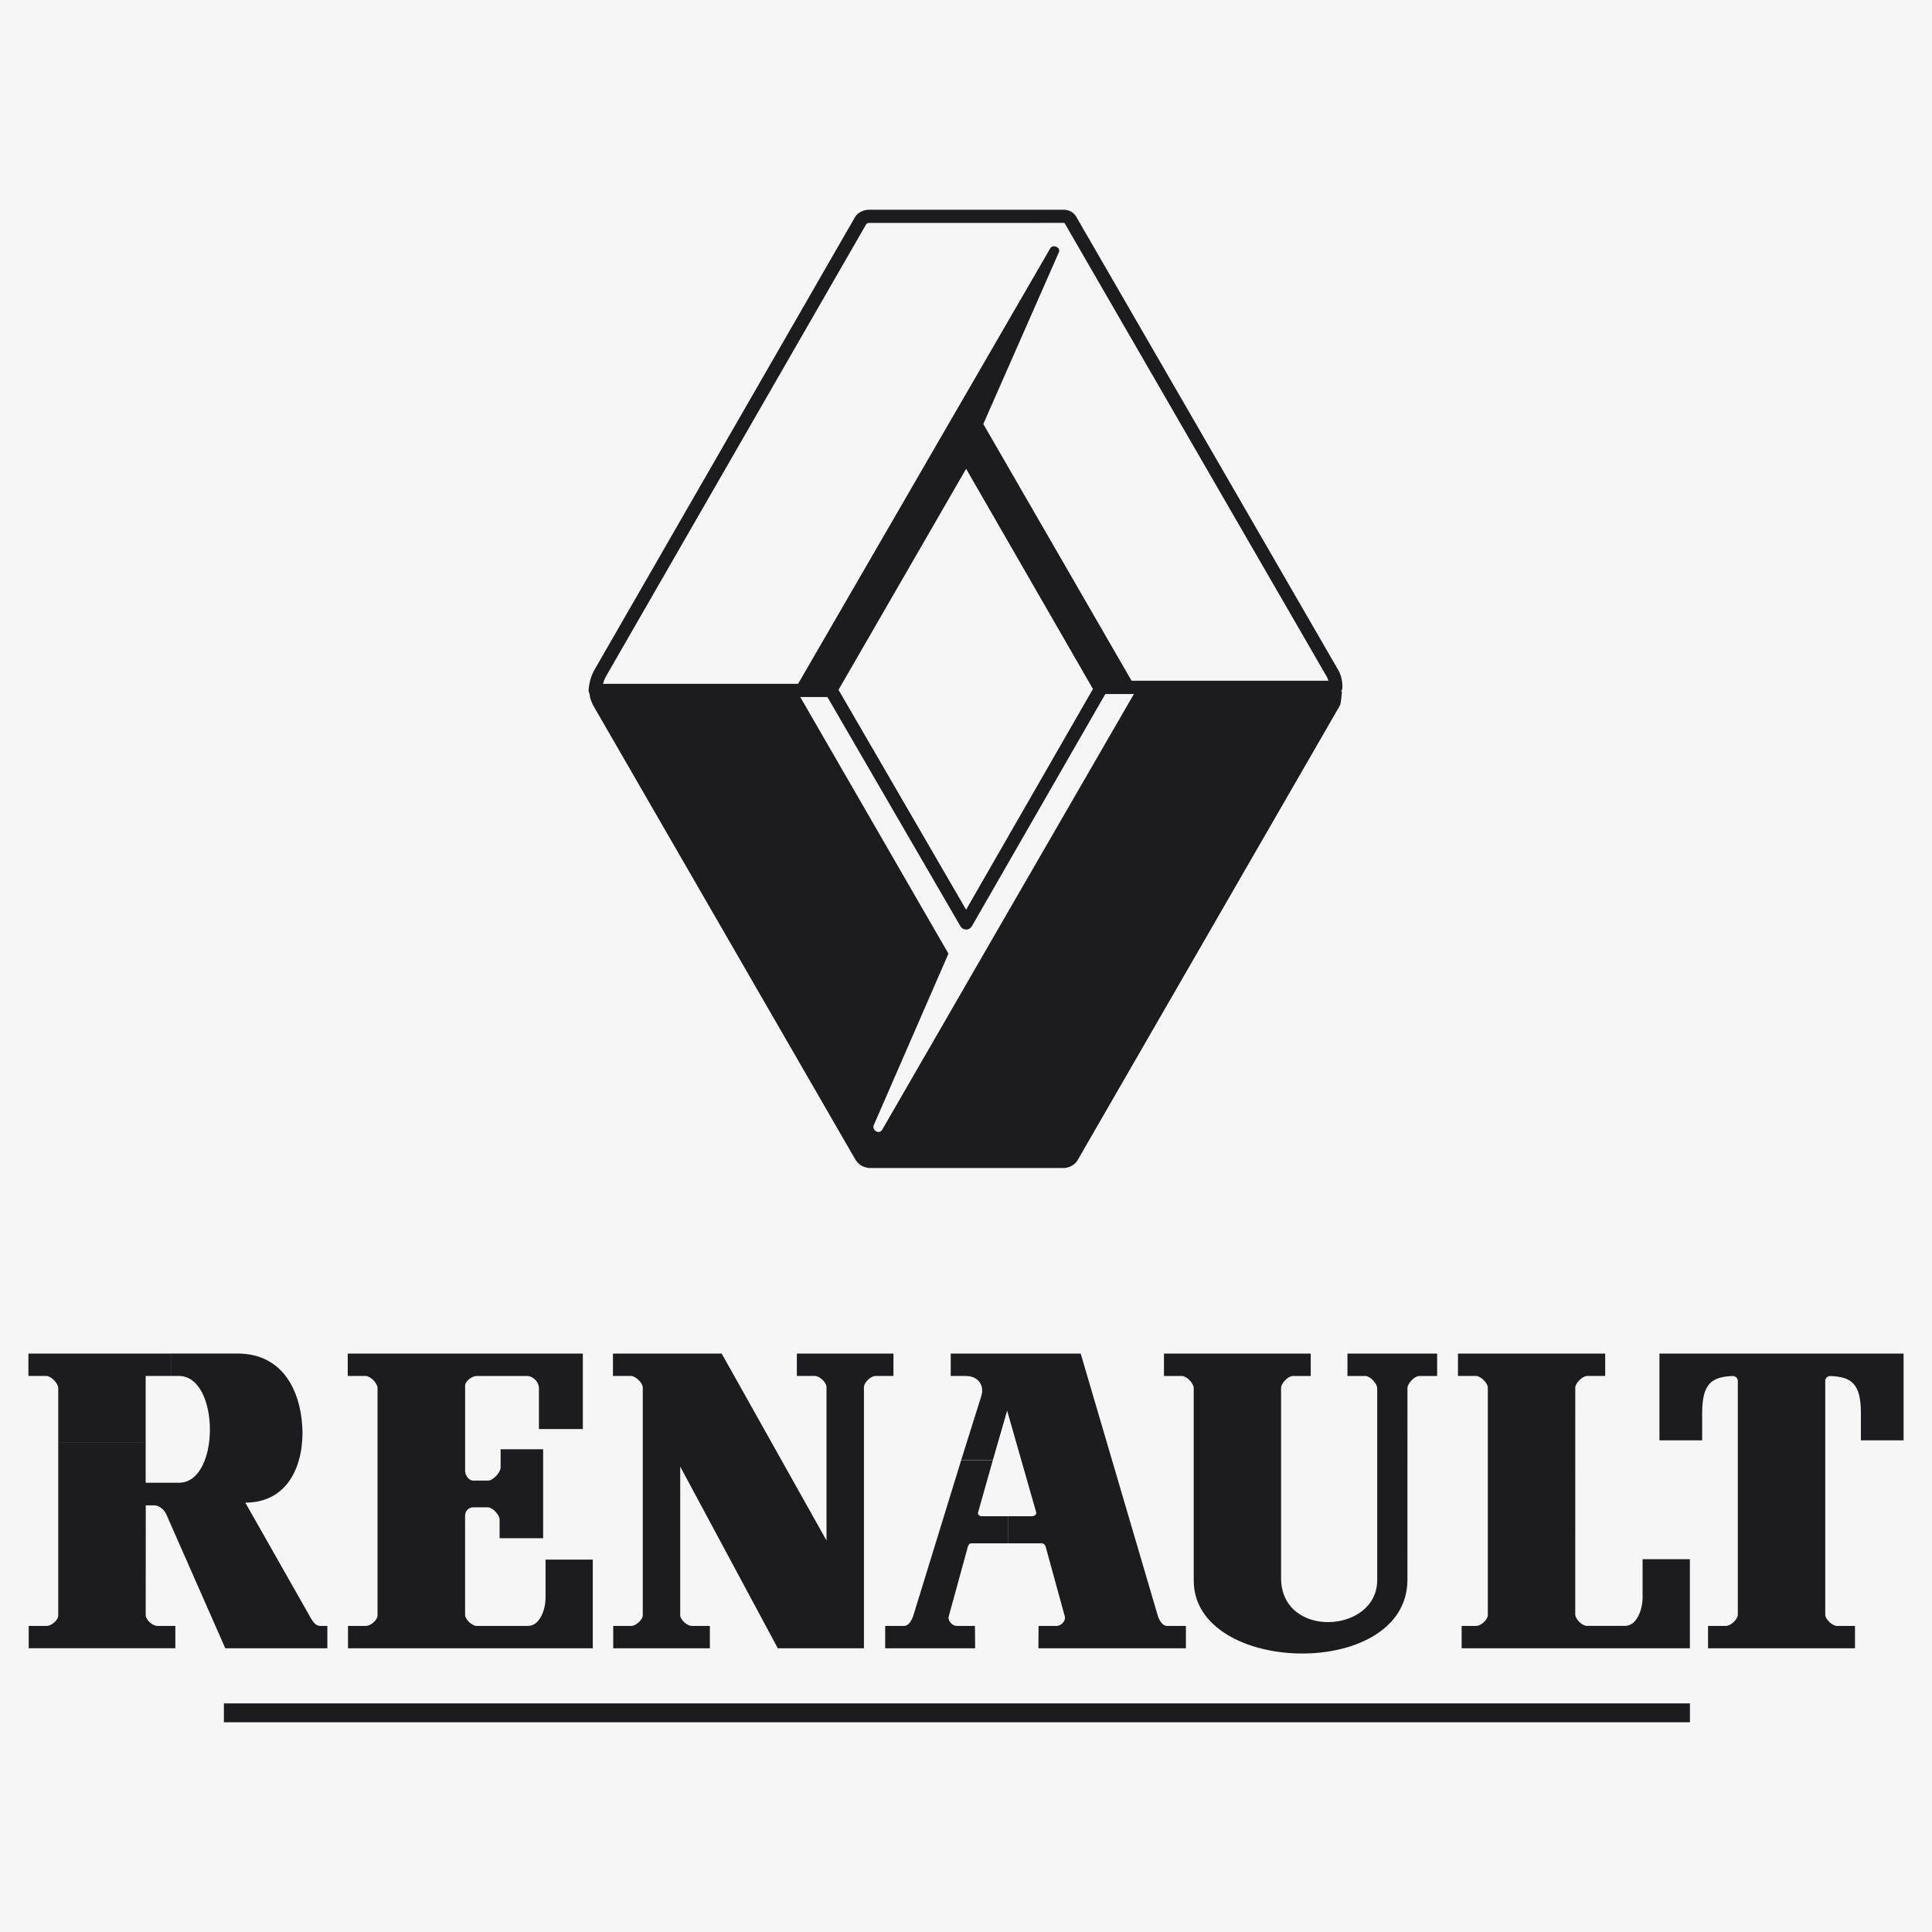
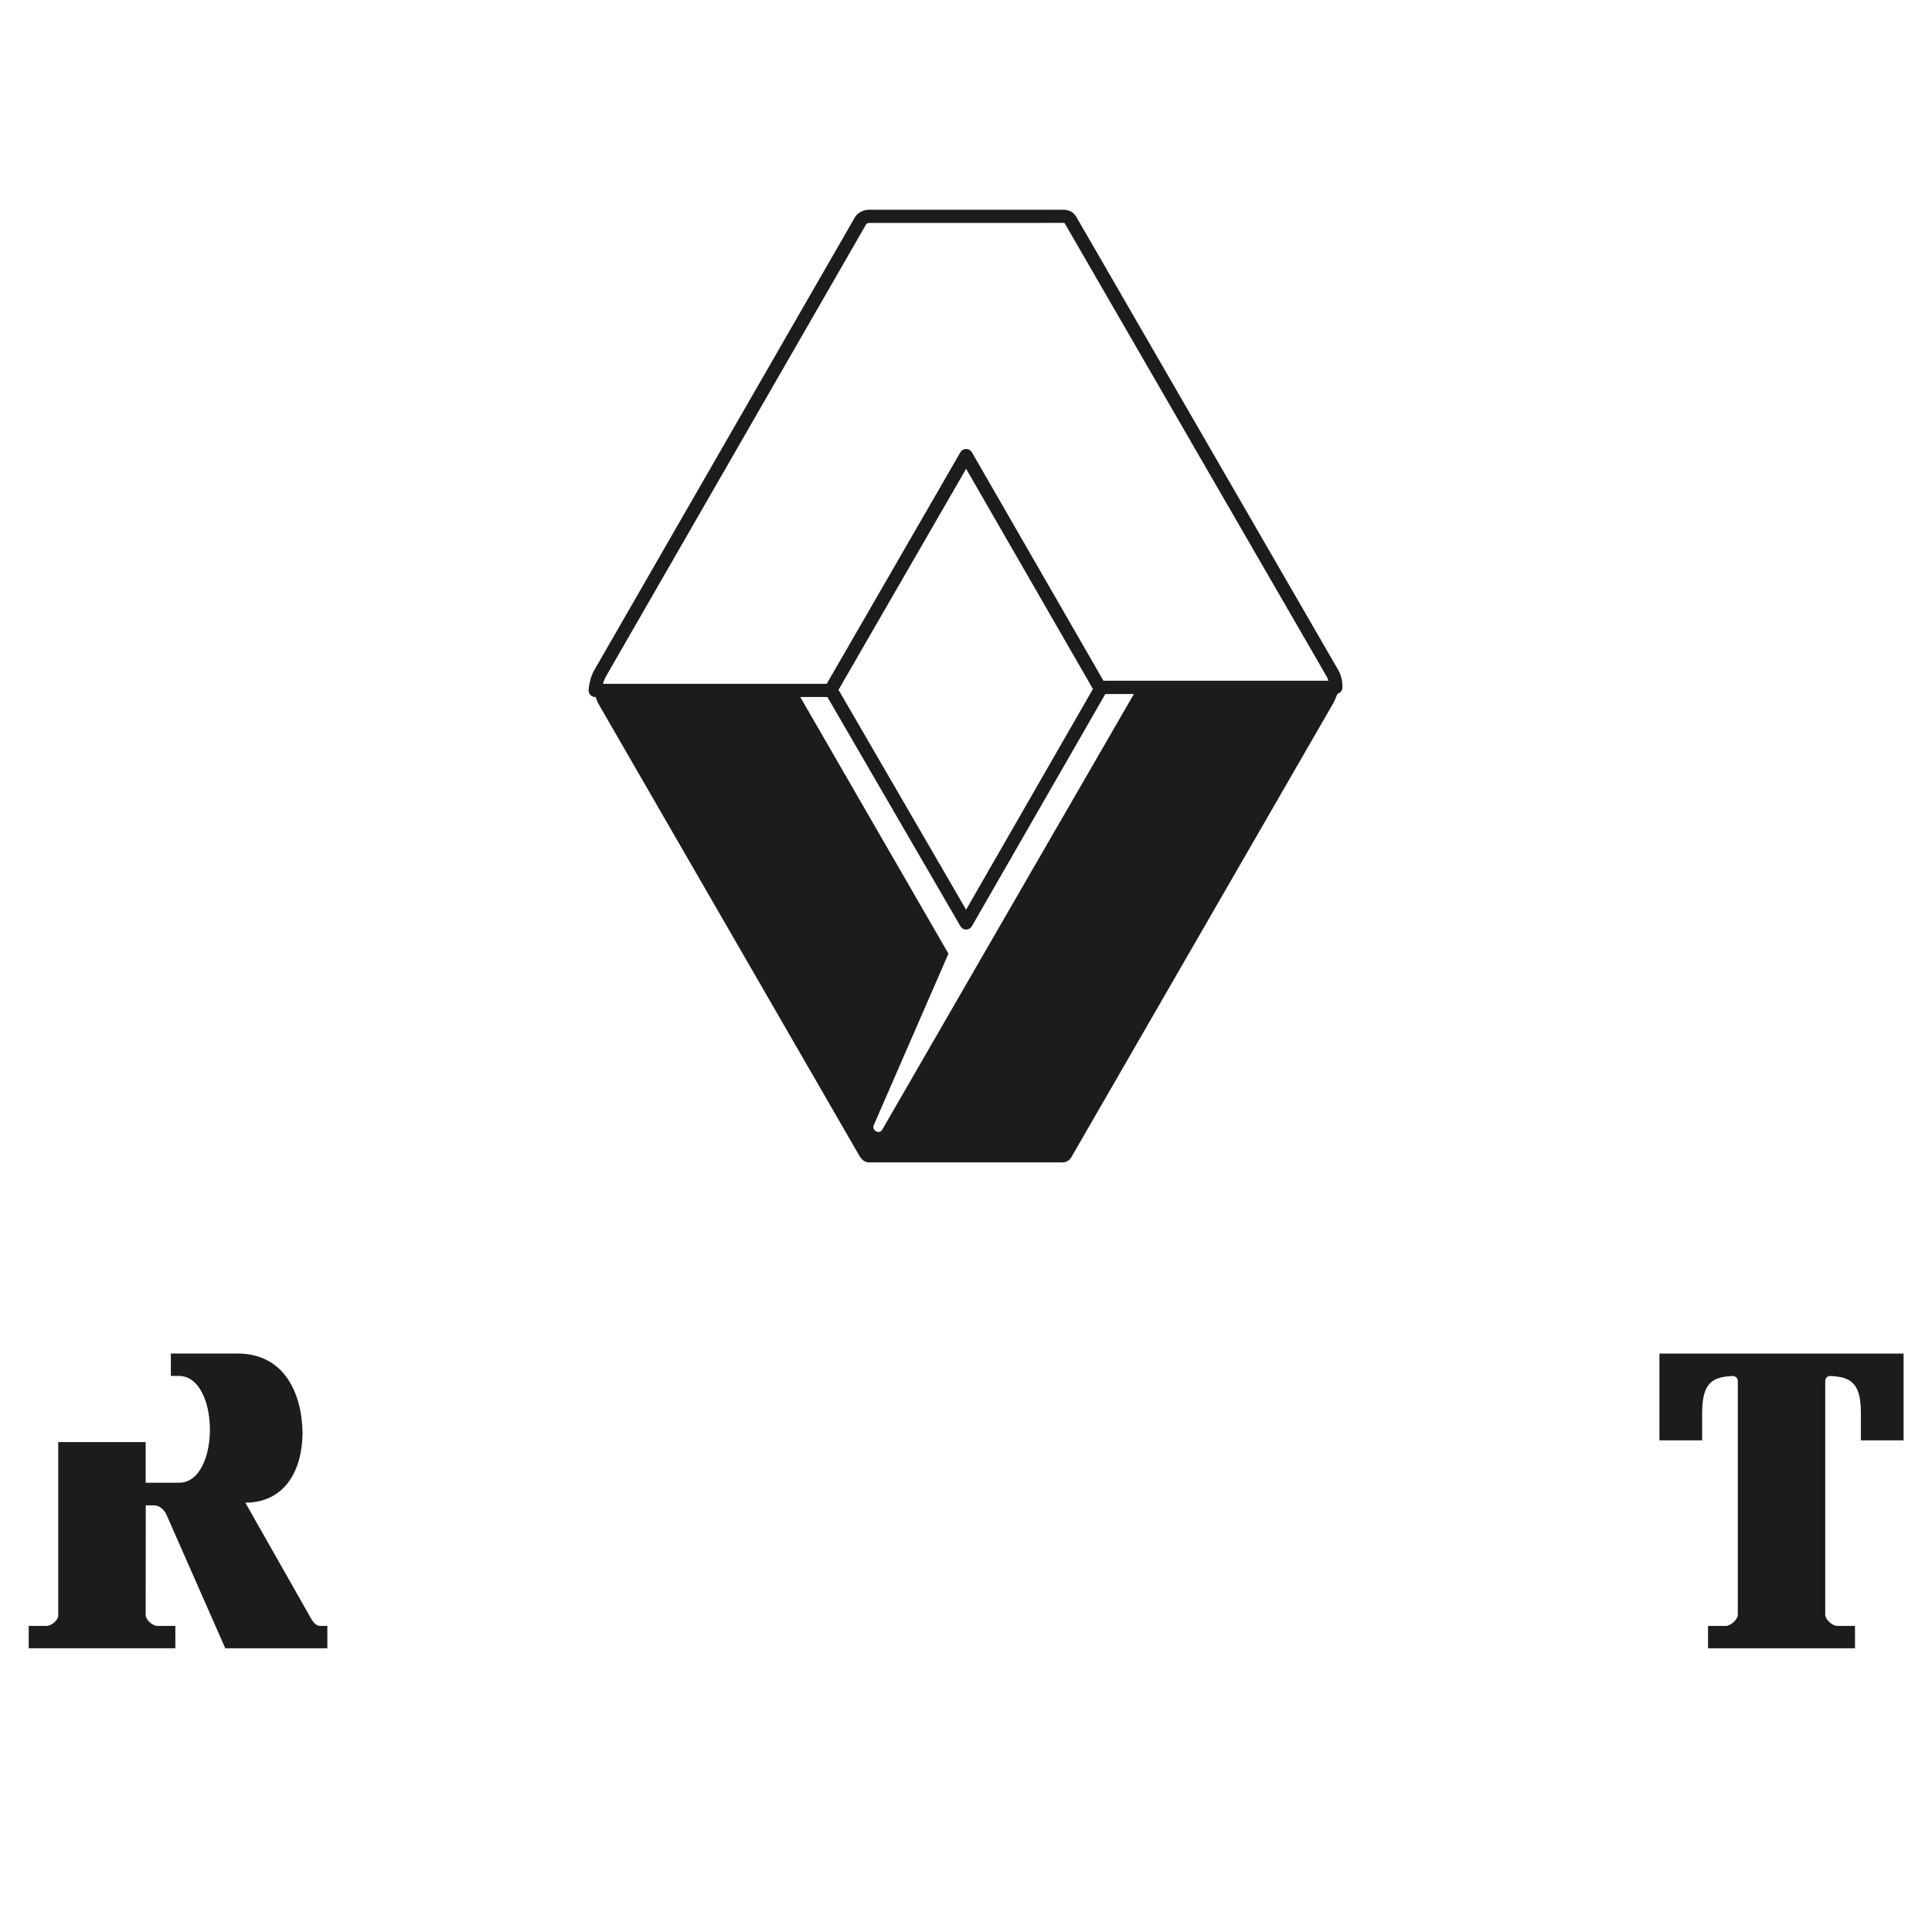
<svg xmlns="http://www.w3.org/2000/svg" width="78" height="78" viewBox="0 0 78 78" fill="none">
-   <path d="M0 0H78V78H0V0Z" fill="#F6F6F6" />
-   <path d="M68.227 69.533V68.771H9.039V69.533H68.227ZM6.898 54.647H1.147V55.551H1.873C2.061 55.551 2.351 55.848 2.351 56.035V58.222H5.881V55.55H6.898V54.647ZM23.932 66.545V62.965H22.025V64.497C22.025 65.025 21.774 65.642 21.319 65.642H19.243C19.056 65.642 18.777 65.381 18.777 65.195V61.189C18.777 61.001 18.921 60.855 19.108 60.855H19.697C19.884 60.855 20.17 61.155 20.17 61.343V62.103H21.928V58.511H20.211V59.255C20.211 59.442 19.899 59.776 19.712 59.776H19.108C18.921 59.776 18.778 59.563 18.778 59.375V55.943C18.778 55.756 19.056 55.552 19.244 55.552H21.265C21.527 55.552 21.758 55.79 21.758 56.052V57.696H23.531V54.647H14.039V55.551H14.765C14.953 55.551 15.242 55.848 15.242 56.035V65.222C15.242 65.409 14.964 65.642 14.776 65.642H14.05V66.545L23.932 66.545ZM27.462 59.209L31.402 66.545H34.879V56.001C34.879 55.814 35.158 55.551 35.345 55.551H36.071V54.647H32.171V55.551H32.901C33.089 55.551 33.368 55.813 33.368 56V62.193L29.136 54.647H24.747V55.551H25.473C25.661 55.551 25.951 55.834 25.951 56.021V65.208C25.951 65.396 25.672 65.642 25.485 65.642H24.758V66.545H28.659V65.642H27.929C27.741 65.642 27.462 65.397 27.462 65.21L27.462 59.209ZM38.805 58.953L36.866 65.25C36.794 65.444 36.681 65.643 36.493 65.643H35.737V66.546H39.369L39.361 65.643H38.636C38.448 65.643 38.251 65.44 38.305 65.252L39.074 62.447C39.092 62.374 39.14 62.309 39.215 62.309H40.691V61.214L39.628 61.215C39.552 61.215 39.463 61.14 39.486 61.066L40.083 58.953H38.805Z" fill="#1C1C1E" />
-   <path d="M40.691 62.308H42.059C42.134 62.308 42.2 62.373 42.217 62.447L42.987 65.252C43.041 65.439 42.843 65.643 42.657 65.643H41.93L41.923 66.545H47.878V65.643H47.122C46.934 65.643 46.821 65.444 46.749 65.25L43.63 54.647H38.383V55.551H38.977C39.524 55.553 39.734 55.949 39.625 56.34L38.804 58.952H40.083L40.661 56.952L41.836 61.064C41.86 61.139 41.754 61.214 41.678 61.214H40.691V62.308H40.691ZM56.822 63.775L56.823 56.04C56.823 55.852 57.111 55.552 57.298 55.552H58.021V54.647H54.4V55.552H55.126C55.314 55.552 55.601 55.859 55.601 56.047L55.601 63.816C55.577 65.949 51.744 66.172 51.72 63.729V56.031C51.72 55.843 52.008 55.552 52.195 55.552H52.918V54.647H46.992V55.552H47.719C47.906 55.552 48.194 55.848 48.194 56.036V63.811C48.193 67.643 56.822 67.846 56.822 63.775ZM63.598 56.026C63.598 55.838 63.89 55.551 64.079 55.551H64.806V54.647H58.862V55.551H59.59C59.777 55.551 60.067 55.834 60.067 56.021V65.208C60.067 65.395 59.789 65.642 59.601 65.642H59.01V66.545H68.225V62.95H66.316V64.483C66.316 65.01 66.067 65.641 65.612 65.641H64.064C63.875 65.641 63.597 65.367 63.597 65.179L63.598 56.026Z" fill="#1C1C1E" />
  <path d="M71.924 66.546H74.891V65.643H74.165C73.977 65.643 73.69 65.379 73.69 65.192V55.754C73.69 55.641 73.778 55.553 73.891 55.553C74.756 55.587 75.129 55.867 75.129 57.049V58.151H76.853V54.647H66.996V58.151H68.721V57.049C68.721 55.867 69.094 55.587 69.957 55.553C70.07 55.553 70.16 55.641 70.16 55.754V65.19C70.16 65.379 69.872 65.642 69.685 65.642H68.958V66.545L71.924 66.546ZM6.252 60.776C6.397 60.776 6.597 60.922 6.679 61.075L6.691 61.086L9.095 66.545H13.216V65.642H12.927C12.679 65.642 12.555 65.331 12.404 65.072L9.904 60.666C11.43 60.666 12.196 59.464 12.214 57.864C12.196 56.248 11.475 54.646 9.592 54.646H6.898V55.55H7.222C8.88 55.55 8.904 59.863 7.222 59.863H5.881V58.222H2.351V65.226C2.351 65.414 2.073 65.642 1.885 65.642H1.159V66.544H7.079V65.642H6.348C6.161 65.642 5.882 65.397 5.882 65.21L5.885 60.776H6.291H6.252V60.776ZM39.243 39.33L35.617 45.61C35.499 45.813 35.196 45.64 35.274 45.431L38.291 38.502L32.28 28.091L24.043 28.093C24.054 28.201 24.127 28.345 24.143 28.384L34.716 46.698C34.781 46.794 34.905 46.927 35.068 46.929H42.906C43.065 46.927 43.191 46.823 43.233 46.755L53.818 28.408C53.852 28.354 53.924 28.192 54.013 27.975H45.804L39.005 39.74L39.243 39.33Z" fill="#1C1C1E" />
  <path d="M44.622 28.019H53.928C53.997 28.02 54.063 27.994 54.112 27.946C54.162 27.899 54.192 27.834 54.195 27.766C54.206 27.532 54.153 27.273 54.038 27.068L43.444 8.739C43.325 8.541 43.115 8.457 42.893 8.467H35.119C34.901 8.461 34.665 8.553 34.537 8.737L34.524 8.757L23.985 27.069C23.858 27.296 23.781 27.598 23.764 27.857C23.759 27.928 23.783 27.997 23.829 28.05C23.876 28.104 23.942 28.136 24.013 28.141L24.03 28.141H33.405L38.775 37.395C38.798 37.436 38.832 37.469 38.872 37.492C38.913 37.516 38.959 37.528 39.006 37.528C39.053 37.528 39.099 37.515 39.139 37.492C39.18 37.468 39.213 37.435 39.237 37.394L44.604 28.055C44.611 28.044 44.617 28.032 44.622 28.019ZM44.125 27.816L39.004 36.727L33.853 27.85L39.005 18.927L44.125 27.816ZM33.377 27.607H24.344C24.372 27.506 24.404 27.423 24.452 27.33L34.977 9.041L35.036 9.008C35.058 8.998 35.088 9 35.11 9C35.148 9.001 42.922 9 42.939 8.999C42.948 8.997 42.957 8.998 42.965 9.002C42.974 9.005 42.981 9.011 42.987 9.018L53.571 27.33C53.598 27.382 53.617 27.428 53.632 27.484H44.55L39.237 18.259C39.213 18.219 39.179 18.185 39.139 18.162C39.098 18.138 39.052 18.126 39.005 18.126C38.958 18.126 38.912 18.138 38.872 18.161C38.831 18.185 38.797 18.218 38.774 18.259L33.377 27.607Z" fill="#1C1C1E" />
-   <path d="M32.202 27.641H33.633L39.005 18.393L44.284 27.567L45.733 27.568L39.699 17.118L42.752 10.179C42.833 9.993 42.508 9.842 42.401 10.026L32.202 27.641ZM34.52 46.791C34.639 47.002 34.834 47.128 35.074 47.154L35.089 47.156H42.95C43.159 47.149 43.378 47.039 43.493 46.861L54.098 28.479C54.141 28.384 54.165 28.063 54.179 27.908L53.647 27.862L53.619 28.18L53.607 28.261L43.046 46.567C43.033 46.583 43.016 46.597 42.997 46.606C42.979 46.615 42.958 46.621 42.937 46.621H35.121C35.065 46.617 35.01 46.571 34.983 46.526L24.418 28.225C24.388 28.158 24.363 28.09 24.343 28.02C24.334 27.949 24.298 27.885 24.242 27.841C24.186 27.798 24.115 27.778 24.045 27.787C23.975 27.795 23.91 27.831 23.867 27.887C23.823 27.943 23.803 28.014 23.812 28.084C23.819 28.143 23.835 28.212 23.856 28.267L23.938 28.461L34.52 46.791Z" fill="#1C1C1E" />
</svg>